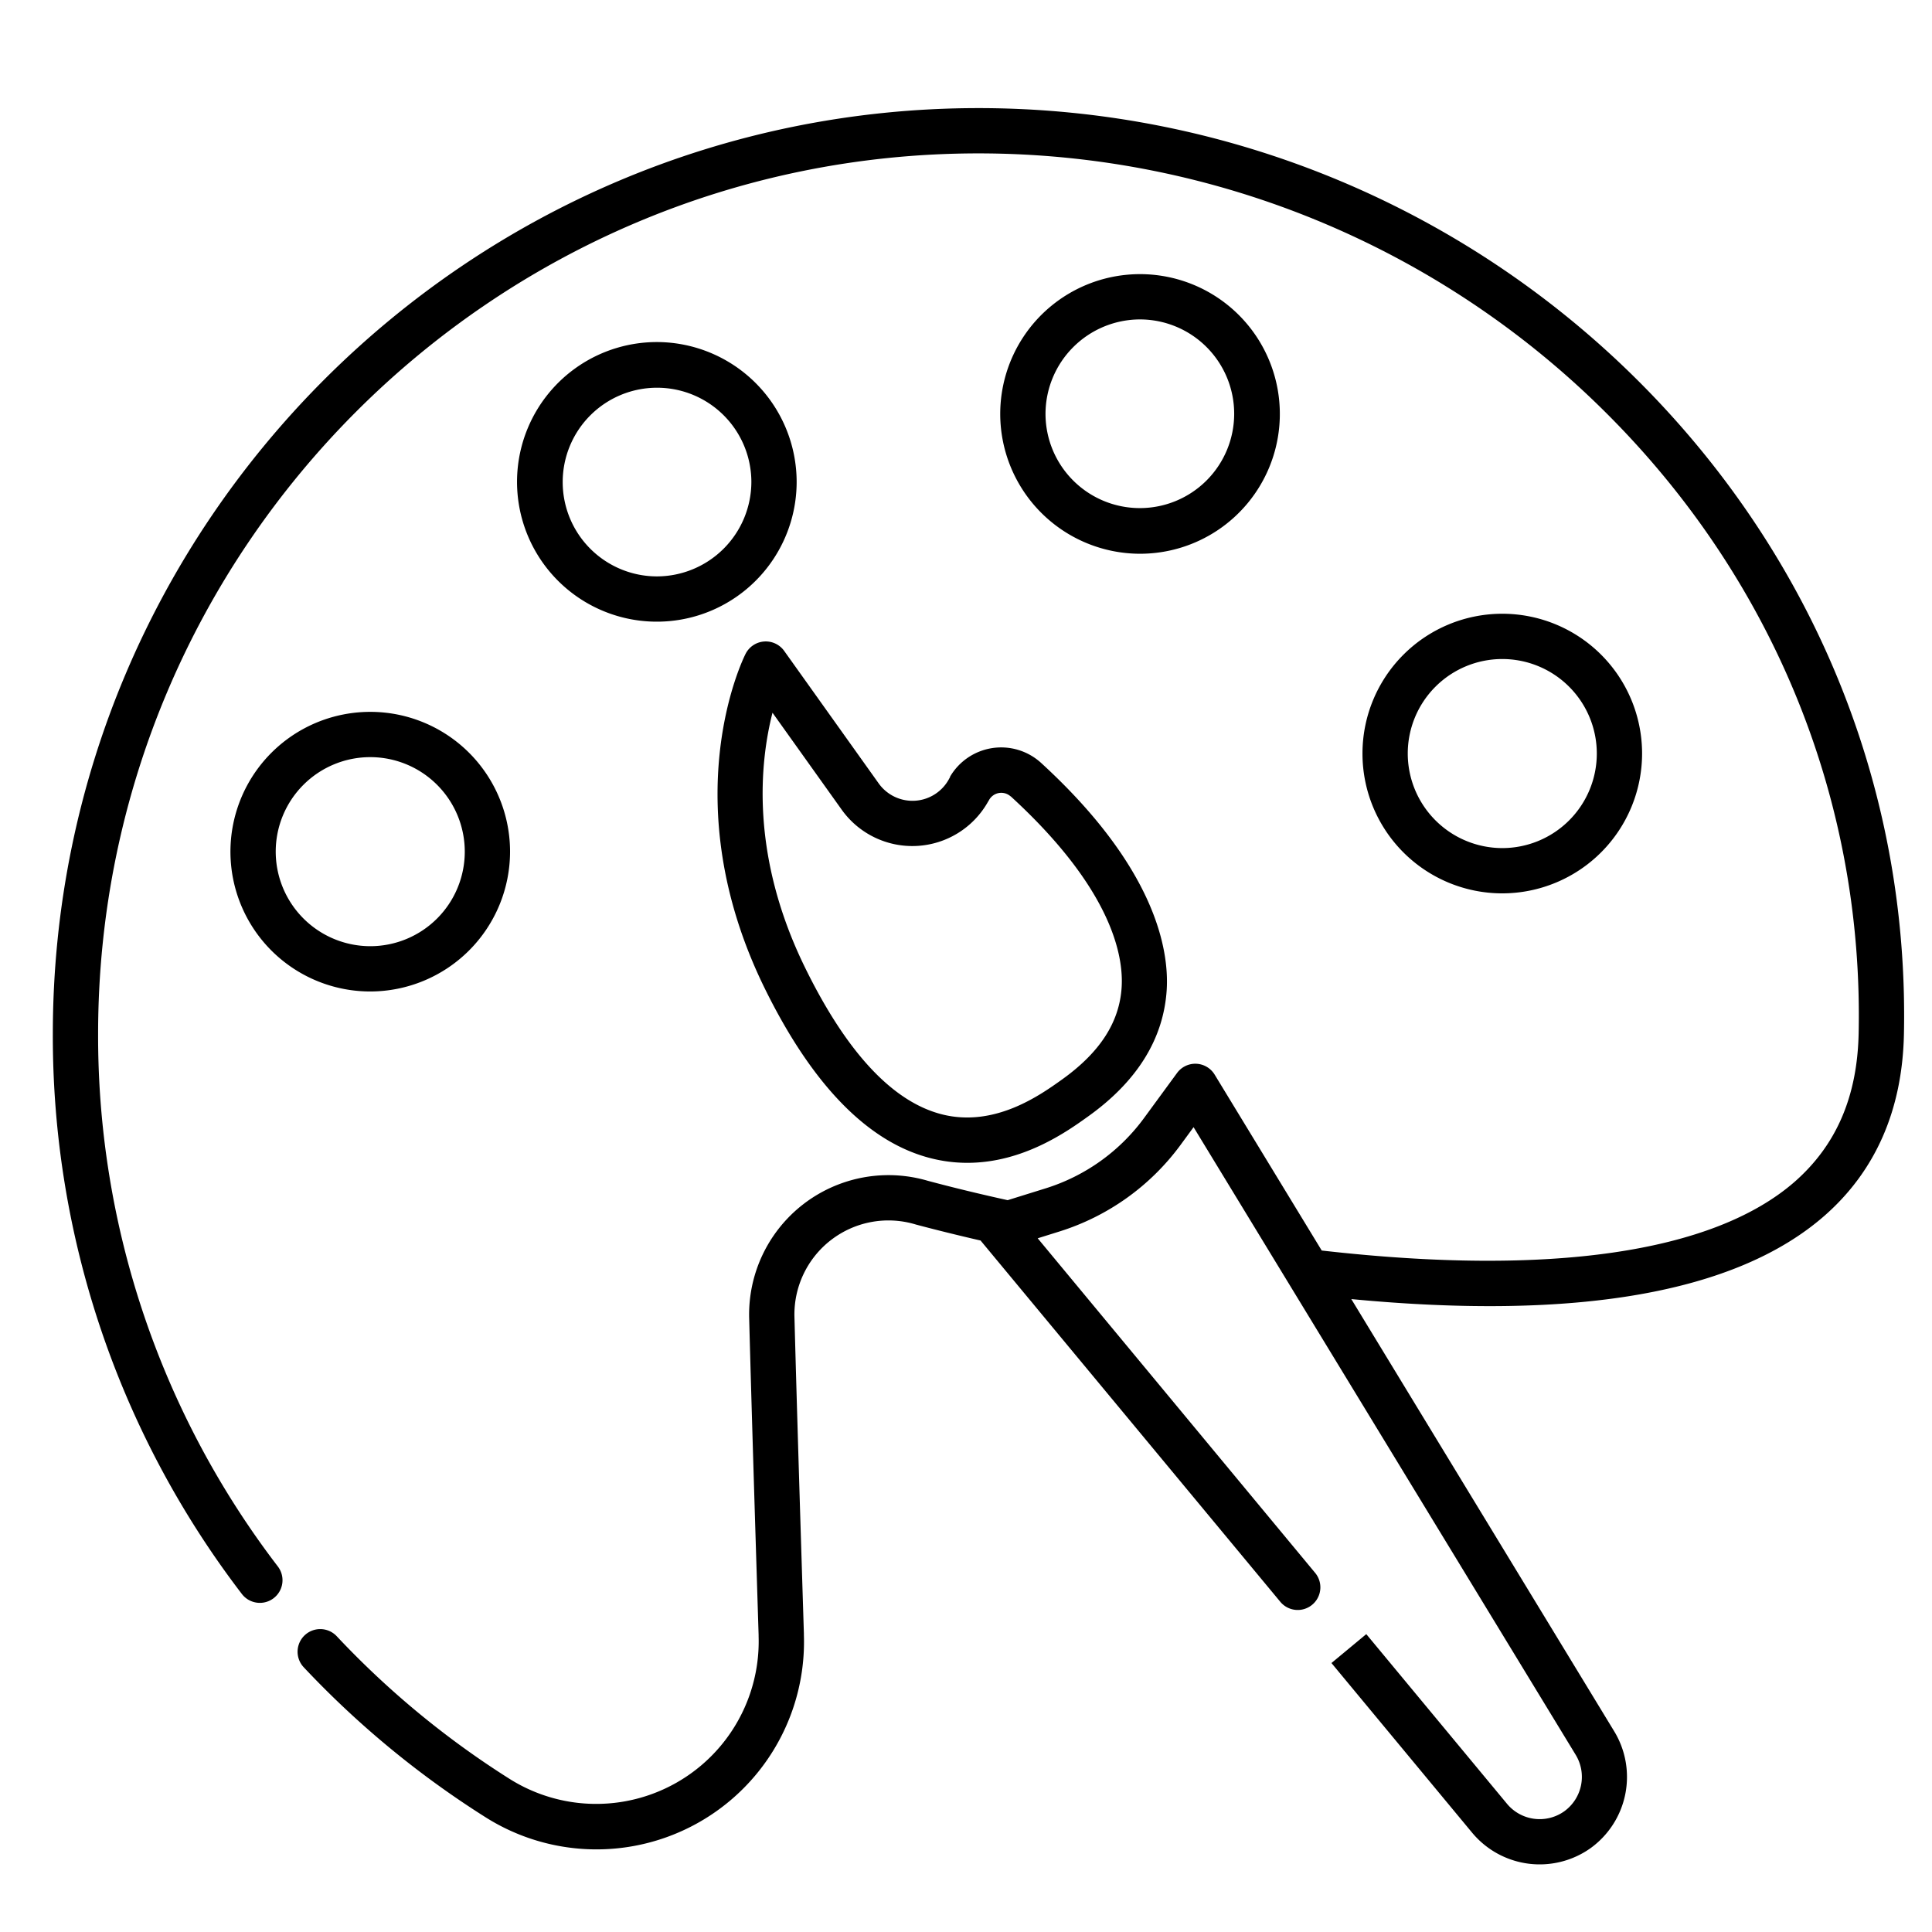
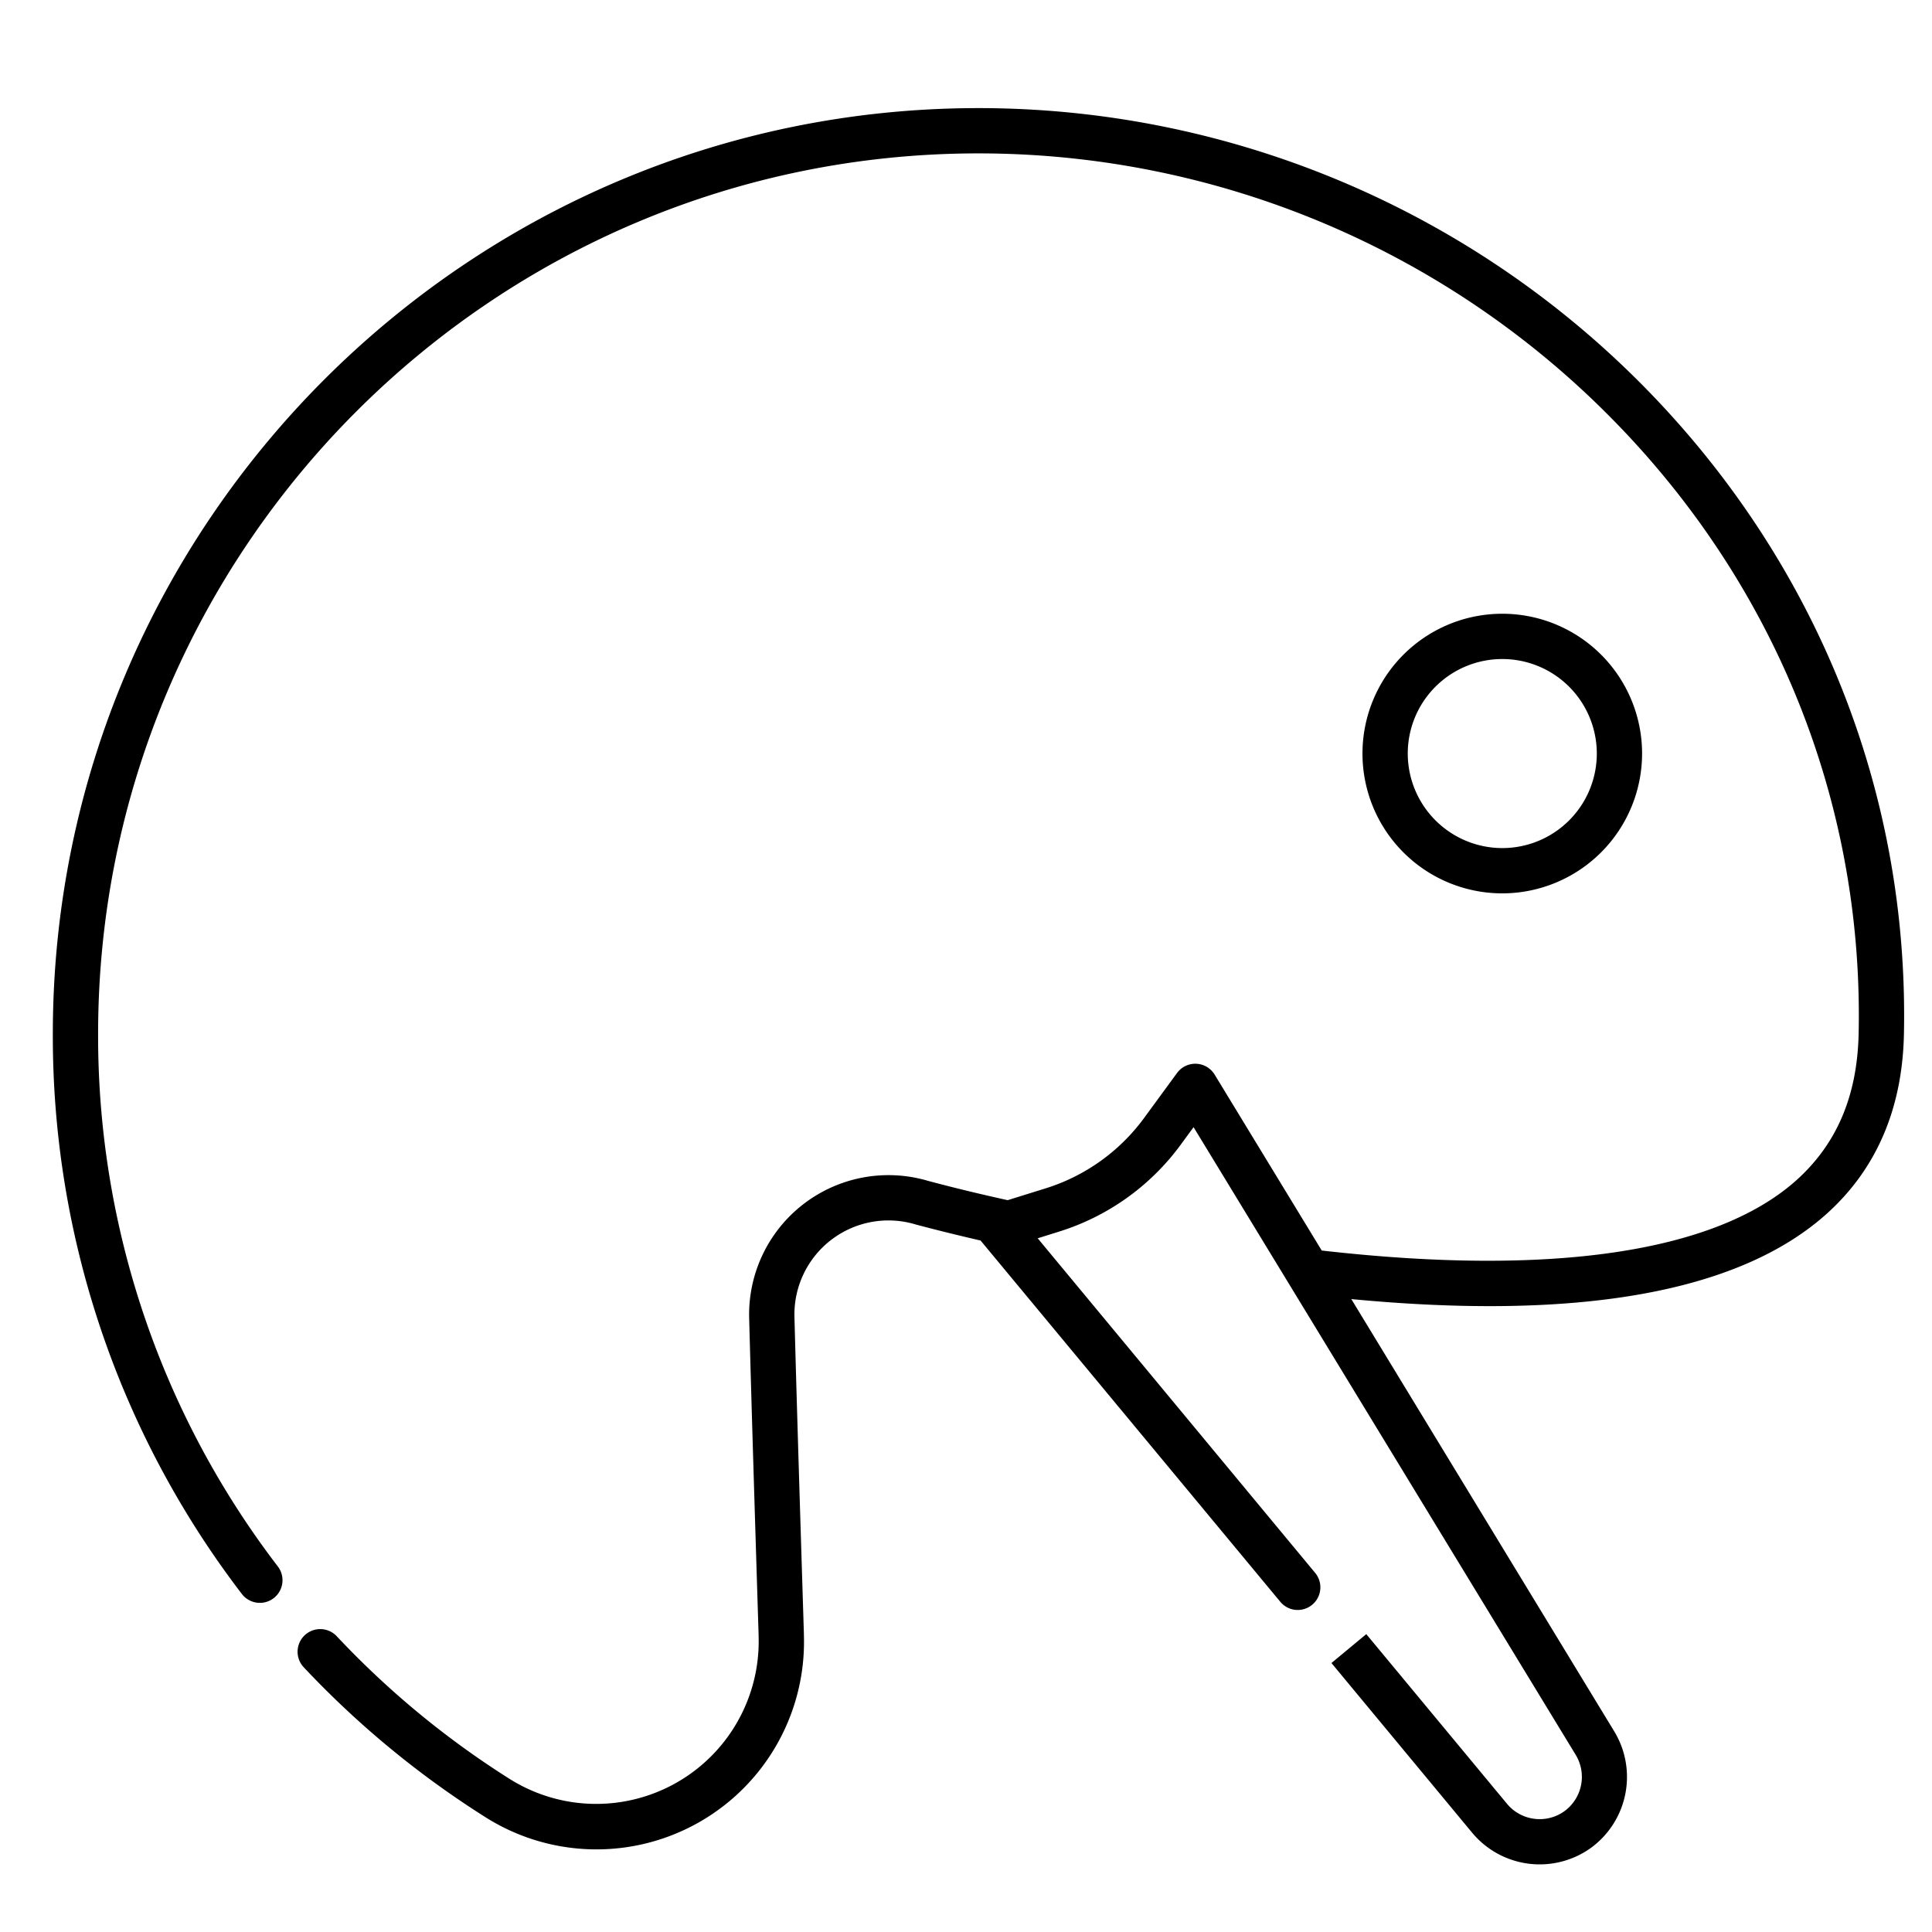
<svg xmlns="http://www.w3.org/2000/svg" viewBox="0 0 512 512">
  <title />
  <g data-name="Paint 3" id="Paint_3">
    <path d="M435.17,199.7a37.05,37.05,0,1,0-37.05,37.05A37.09,37.09,0,0,0,435.17,199.7Zm-62.1,0a25.05,25.05,0,1,1,25.05,25.05A25.08,25.08,0,0,1,373.07,199.7Z" />
-     <path d="M251.82,205.89a5.64,5.64,0,0,0-.31.53,11,11,0,0,1-18.62,1.23L207.82,172.5a6,6,0,0,0-10.24.79c-.8,1.57-19.15,39.11,5,88.47,12.64,25.78,27.49,41,44.12,45.19a39,39,0,0,0,9.67,1.21c14.79,0,26.46-8.32,32-12.3,13-9.29,20-20.58,20.82-33.55.64-10.49-2.84-32.26-33.34-60.18a15.7,15.7,0,0,0-24.11,3.76Zm16,5.12c26.79,24.53,29.94,42.22,29.43,50.58-.57,9.3-5.74,17.31-15.87,24.54-5.78,4.13-17.81,12.7-31.73,9.19-13.06-3.3-25.26-16.37-36.28-38.85-14.62-29.8-12-54.46-8.65-67.59l18.37,25.74a23,23,0,0,0,38.71-2.09c.1-.15.2-.32.29-.48a3.7,3.7,0,0,1,5.73-1Z" />
-     <path d="M302.12,146.75a37.05,37.05,0,1,0-37.05-37A37.09,37.09,0,0,0,302.12,146.75Zm0-62.1a25,25,0,1,1-25.05,25A25.08,25.08,0,0,1,302.12,84.65Z" />
-     <path d="M174.12,90.65a37.05,37.05,0,1,0,37,37.05A37.09,37.09,0,0,0,174.12,90.65Zm0,62.1a25,25,0,1,1,25-25A25.08,25.08,0,0,1,174.12,152.75Z" />
-     <path d="M135.17,225.7a37.05,37.05,0,1,0-37,37.05A37.09,37.09,0,0,0,135.17,225.7Zm-62.1,0a25.05,25.05,0,1,1,25.05,25.05A25.08,25.08,0,0,1,73.07,225.7Z" />
    <path d="M436.2,103A247.53,247.53,0,0,0,259.3,28.65C124.06,28.65,14,138.69,14,274A243,243,0,0,0,64.09,422.41a6,6,0,1,0,9.55-7.27A231.1,231.1,0,0,1,26,274C26,145.31,130.67,40.65,259.3,40.65a235.55,235.55,0,0,1,168.33,70.78c43.14,44,66.2,101.73,64.93,162.4-.35,16.79-5.92,29.68-17,39.39C454,332,410.72,338.29,350.27,331.4l-28.36-46.59a6,6,0,0,0-10-.43l-8.79,12a51.26,51.26,0,0,1-25.9,18.51l-10.18,3.17c-7.35-1.62-14.45-3.34-21.14-5.13a36.94,36.94,0,0,0-47.36,36.54c.66,24.93,1.64,56.21,2.5,83.82l0,.38a43.06,43.06,0,0,1-66,37.75,234.48,234.48,0,0,1-45.8-37.8,6,6,0,0,0-8.75,8.22,246.92,246.92,0,0,0,48.15,39.73,55,55,0,0,0,84.4-48.28v-.38c-.86-27.59-1.84-58.86-2.5-83.78a24.92,24.92,0,0,1,32-24.67l.16.05c5.49,1.46,11.25,2.88,17.19,4.25l.12.17,79.28,95.56a6,6,0,1,0,9.24-7.66L275,328.16l5.82-1.82a63.32,63.32,0,0,0,32-22.87l3.49-4.76L417.59,465.07a11.25,11.25,0,0,1-3,14.91l-.11.08a11.25,11.25,0,0,1-15.08-2l-37.32-45-9.23,7.66,37.31,45a23.28,23.28,0,0,0,31.34,4.07l0,0a23.28,23.28,0,0,0,6.31-30.93L358.11,344.27c59.89,5.71,102-1.68,125.3-22,13.61-11.89,20.73-28.1,21.15-48.18C505.9,210.16,481.62,149.41,436.2,103Z" />
  </g>
</svg>